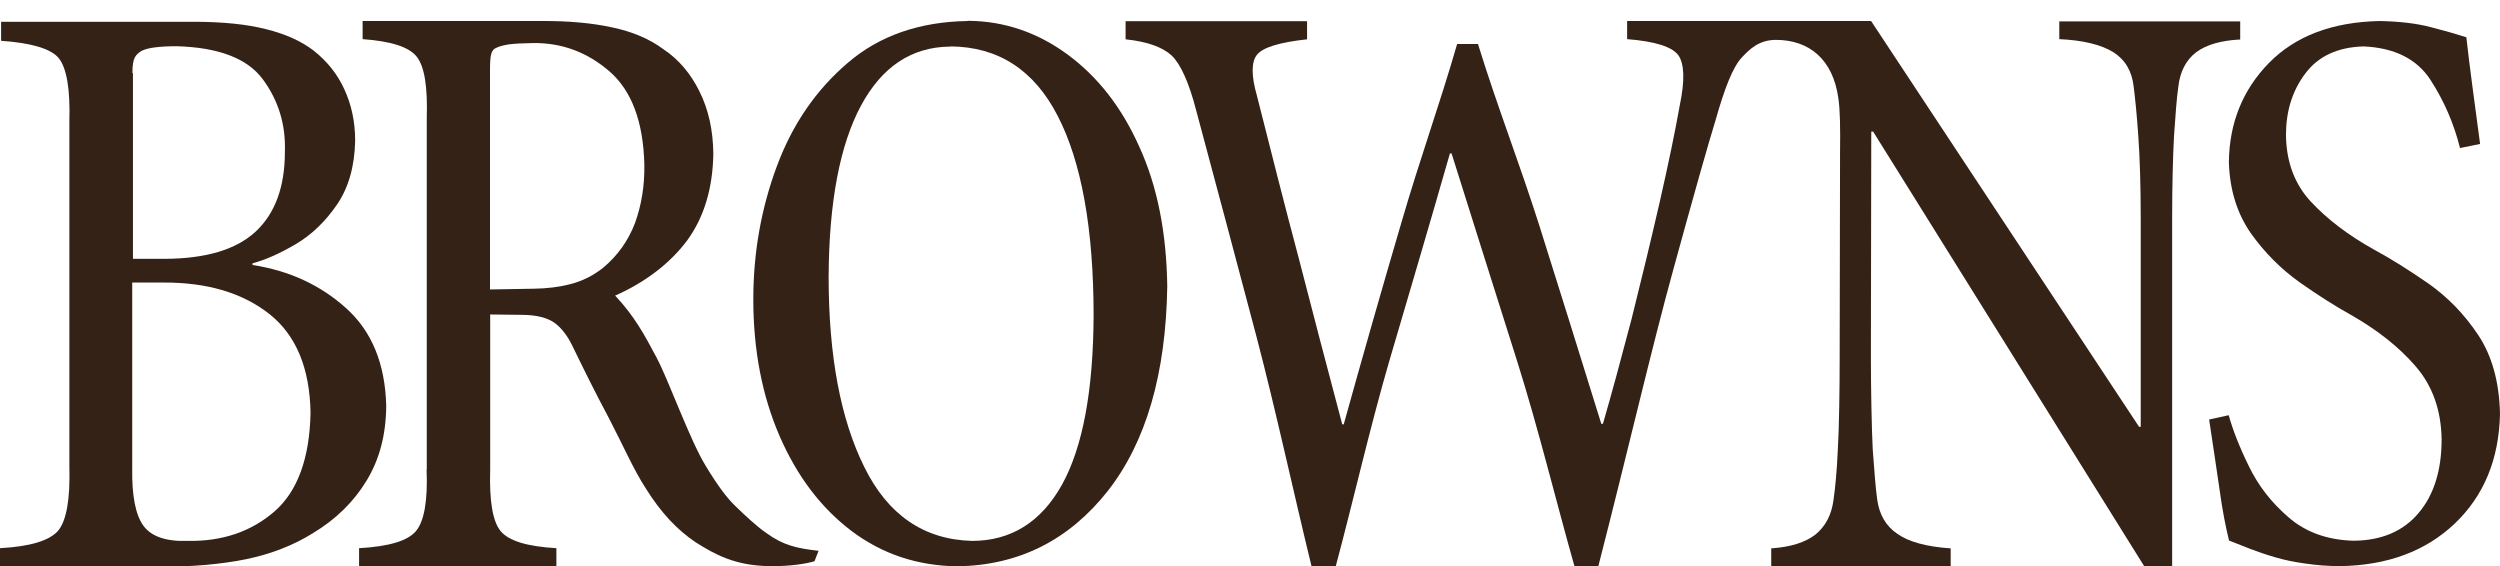
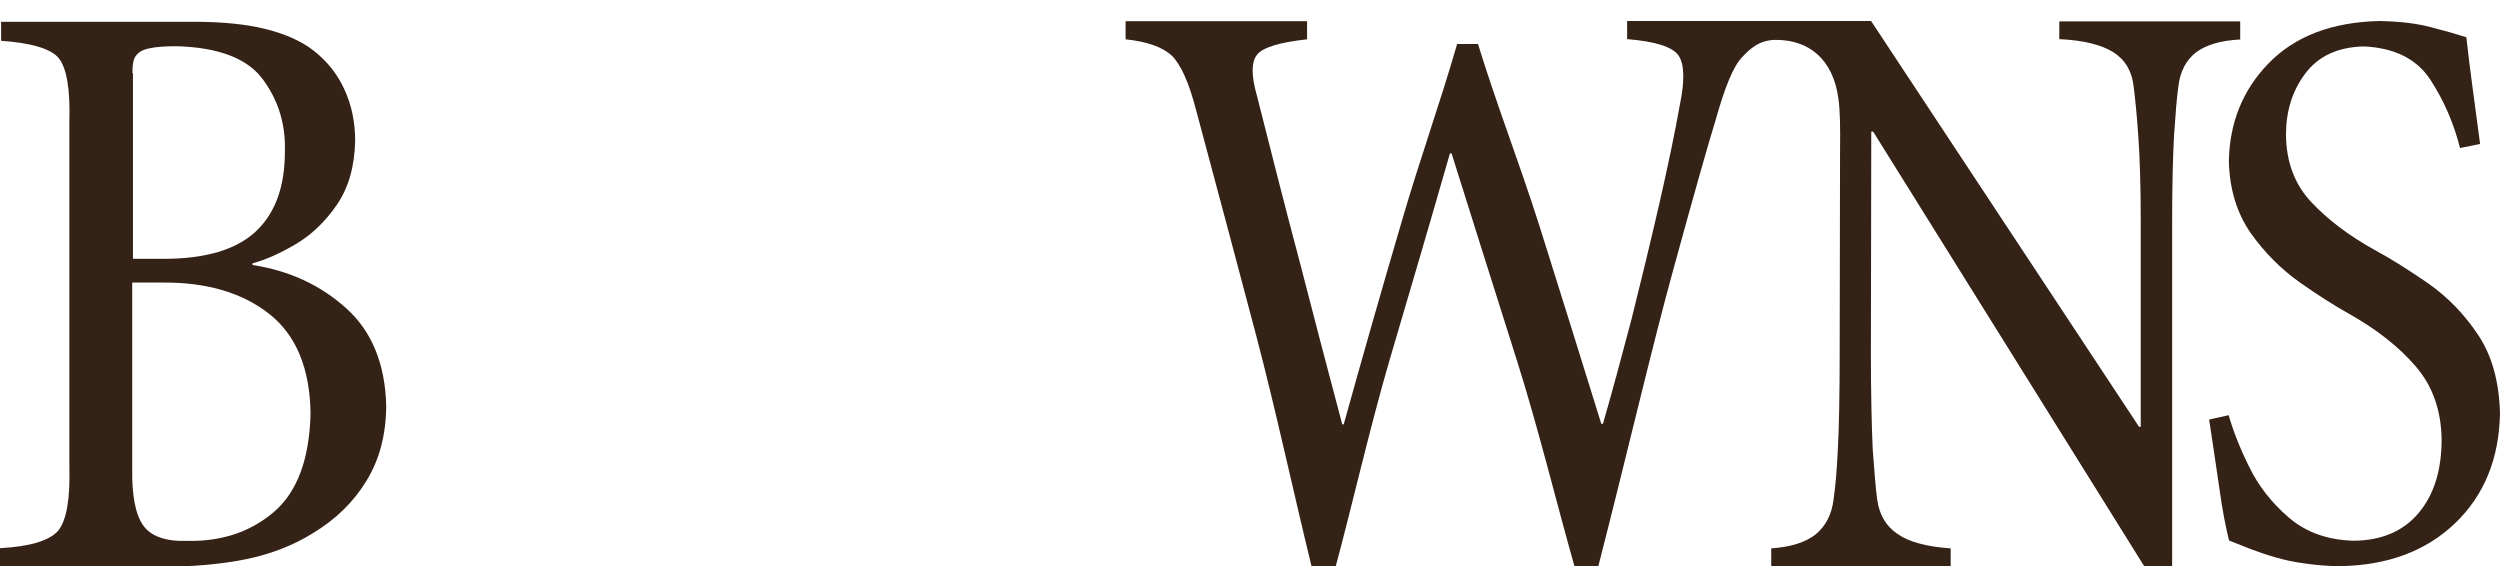
<svg xmlns="http://www.w3.org/2000/svg" width="106" height="24" viewBox="0 0 106 24" fill="none">
  <path d="M5.614 11.98H6.931C8.783 11.972 10.281 12.416 11.417 13.311C12.552 14.206 13.136 15.608 13.167 17.509C13.128 19.449 12.607 20.851 11.622 21.699C10.636 22.546 9.422 22.958 7.963 22.934C7.033 22.966 6.402 22.744 6.071 22.277C5.74 21.81 5.59 21.002 5.606 19.869V11.964L5.614 11.98ZM5.614 3.101C5.614 2.768 5.653 2.546 5.716 2.435C5.779 2.317 5.882 2.23 6 2.158C6.126 2.095 6.323 2.039 6.576 2.008C6.828 1.976 7.128 1.96 7.482 1.96C9.264 2.008 10.494 2.475 11.149 3.37C11.803 4.257 12.119 5.279 12.079 6.435C12.079 7.933 11.661 9.057 10.833 9.826C9.998 10.594 8.712 10.966 6.994 10.974H5.637V3.101H5.614ZM2.941 19.766C2.98 21.152 2.823 22.063 2.468 22.499C2.097 22.927 1.277 23.172 0 23.243V24.028H6.907C8.192 24.028 9.359 23.925 10.431 23.711C11.504 23.489 12.45 23.117 13.262 22.61C14.239 22.024 14.996 21.279 15.54 20.384C16.092 19.481 16.368 18.428 16.376 17.2C16.329 15.426 15.769 14.047 14.673 13.065C13.593 12.091 12.261 11.473 10.707 11.236V11.164C11.275 11.014 11.89 10.736 12.56 10.34C13.222 9.944 13.798 9.39 14.287 8.677C14.776 7.964 15.036 7.061 15.059 5.968C15.059 5.168 14.902 4.439 14.602 3.79C14.303 3.133 13.861 2.586 13.293 2.142C12.781 1.746 12.111 1.445 11.291 1.239C10.463 1.026 9.469 0.931 8.302 0.923H0.047V1.731C1.246 1.81 2.16 2.047 2.499 2.475C2.831 2.903 2.98 3.79 2.941 5.144V19.774V19.766Z" fill="#352217" />
  <path d="M87.314 0.891V1.659C88.338 1.707 89.095 1.897 89.608 2.214C90.112 2.538 90.396 3.022 90.467 3.671C90.53 4.154 90.601 4.859 90.664 5.77C90.728 6.673 90.767 7.853 90.767 9.303V18.095H90.696L79.334 0.891H68.99V1.659C70.18 1.754 70.906 1.984 71.166 2.348C71.418 2.713 71.442 3.418 71.221 4.471C71.024 5.58 70.74 6.95 70.37 8.574C69.999 10.19 69.597 11.853 69.179 13.524C68.737 15.204 68.335 16.693 67.965 17.968H67.894C67.011 15.133 66.143 12.329 65.26 9.54C64.369 6.752 63.518 4.614 62.666 1.865H61.783C61.003 4.558 60.222 6.673 59.41 9.469C58.59 12.257 57.778 15.101 56.974 17.992H56.911C56.28 15.616 55.665 13.271 55.074 10.974C54.459 8.669 53.875 6.356 53.292 4.051C53.047 3.196 53.055 2.618 53.3 2.317C53.552 2.008 54.254 1.794 55.42 1.667V0.899H47.725V1.667C48.632 1.762 49.286 1.992 49.681 2.356C50.059 2.721 50.414 3.497 50.721 4.693C51.596 7.956 52.448 11.14 53.276 14.277C54.096 17.398 54.845 20.883 55.61 24.012H56.635C57.368 21.279 58.078 18.158 58.89 15.362C59.71 12.574 60.585 9.62 61.476 6.507H61.547C62.501 9.525 63.415 12.447 64.322 15.299C65.221 18.142 65.986 21.287 66.758 24.012H67.768C69.021 19.125 70.046 14.697 70.945 11.441C71.836 8.194 72.435 6.079 72.735 5.113C73.121 3.742 73.476 2.831 73.862 2.428C74.162 2.111 74.564 1.691 75.297 1.691C76.701 1.691 77.718 2.507 77.947 4.17C78.018 4.645 78.033 5.414 78.018 6.475L78.002 15.093C78.002 16.487 77.978 18.158 77.923 19.077C77.883 19.988 77.813 20.693 77.742 21.184C77.663 21.826 77.403 22.309 76.985 22.657C76.551 22.998 75.92 23.196 75.1 23.251V24.012H82.709V23.251C81.676 23.18 80.927 22.974 80.446 22.633C79.965 22.309 79.681 21.818 79.594 21.184C79.523 20.693 79.476 19.988 79.405 19.077C79.358 18.158 79.326 16.487 79.326 15.093L79.342 5.58H79.421L90.917 24.012H92.099V9.319C92.099 7.853 92.131 6.673 92.178 5.77C92.241 4.867 92.289 4.178 92.36 3.687C92.43 3.037 92.691 2.546 93.109 2.222C93.542 1.897 94.165 1.715 94.985 1.675V0.907H87.314V0.891Z" fill="#352217" />
-   <path d="M40.306 1.968C42.324 1.984 43.846 2.966 44.847 4.915C45.849 6.855 46.369 9.683 46.369 13.39C46.353 16.566 45.912 18.95 45.029 20.55C44.146 22.134 42.868 22.934 41.213 22.934C39.171 22.879 37.649 21.834 36.648 19.806C35.638 17.77 35.134 15.085 35.134 11.727C35.149 8.558 35.615 6.135 36.506 4.479C37.397 2.824 38.658 1.992 40.274 1.976H40.314L40.306 1.968ZM41.023 0.891C38.981 0.923 37.278 1.517 35.946 2.665C34.605 3.806 33.596 5.271 32.934 7.061C32.272 8.843 31.94 10.729 31.94 12.685C31.94 14.855 32.319 16.788 33.052 18.483C33.793 20.186 34.795 21.517 36.096 22.507C37.397 23.489 38.887 23.988 40.59 24.012C43.2 23.972 45.321 22.903 46.968 20.82C48.6 18.736 49.436 15.838 49.492 12.139C49.46 9.889 49.081 7.925 48.317 6.245C47.568 4.558 46.55 3.259 45.273 2.317C44.004 1.382 42.6 0.899 41.079 0.883H41.039L41.023 0.891Z" fill="#352217" />
-   <path d="M18.087 19.901C18.142 21.232 17.985 22.103 17.638 22.515C17.291 22.934 16.487 23.172 15.225 23.243V24.012H23.591V23.243C22.353 23.172 21.564 22.934 21.225 22.515C20.886 22.103 20.744 21.232 20.784 19.901V13.334L22.171 13.35C22.755 13.358 23.196 13.469 23.504 13.683C23.803 13.897 24.064 14.237 24.277 14.681C24.734 15.624 25.238 16.645 25.822 17.738C26.39 18.824 26.863 19.917 27.391 20.724C28.014 21.723 28.716 22.475 29.504 22.998C30.308 23.505 31.152 23.98 32.611 24.004C33.525 24.02 34.211 23.893 34.534 23.798C34.574 23.695 34.708 23.354 34.708 23.354C33.793 23.251 33.21 23.125 32.484 22.594C32.13 22.356 31.57 21.841 31.168 21.445C30.868 21.16 30.458 20.645 29.93 19.766C29.244 18.649 28.361 16.146 27.84 15.164C27.32 14.182 26.894 13.398 26.082 12.534C27.336 11.98 28.4 11.18 29.134 10.198C29.851 9.216 30.221 7.988 30.245 6.53C30.237 5.509 30.032 4.622 29.654 3.869C29.283 3.117 28.771 2.515 28.14 2.095C27.556 1.659 26.823 1.342 25.948 1.16C25.081 0.97 24.072 0.883 22.936 0.891H15.375V1.659C16.566 1.746 17.338 1.984 17.669 2.404C18 2.816 18.134 3.679 18.095 5.002V19.901H18.087ZM20.776 2.974C20.776 2.633 20.792 2.404 20.831 2.277C20.87 2.15 20.933 2.071 21.036 2.031C21.154 1.968 21.336 1.921 21.58 1.881C21.825 1.849 22.156 1.833 22.597 1.826C23.827 1.81 24.907 2.214 25.854 3.037C26.784 3.853 27.273 5.16 27.32 6.966C27.336 7.885 27.194 8.709 26.926 9.453C26.642 10.198 26.192 10.839 25.562 11.362C25.136 11.695 24.687 11.917 24.198 12.043C23.717 12.17 23.196 12.233 22.645 12.241L20.776 12.273V2.974Z" fill="#352217" />
  <path d="M93.668 17.794C93.818 18.8 93.968 19.774 94.102 20.709C94.228 21.643 94.378 22.38 94.512 22.919C94.796 23.029 95.103 23.156 95.435 23.283C95.766 23.41 96.121 23.529 96.507 23.639C96.854 23.742 97.264 23.829 97.737 23.893C98.218 23.964 98.707 24.004 99.227 24.004C101.23 23.972 102.854 23.37 104.092 22.19C105.322 21.01 105.96 19.465 106 17.54C105.968 16.194 105.661 15.085 105.077 14.206C104.486 13.319 103.792 12.606 102.972 12.027C102.16 11.465 101.395 10.982 100.678 10.594C99.566 9.976 98.675 9.295 97.981 8.55C97.295 7.814 96.941 6.871 96.925 5.73C96.925 4.717 97.193 3.845 97.745 3.117C98.289 2.388 99.109 2 100.213 1.968C101.521 2.024 102.475 2.499 103.051 3.386C103.627 4.273 104.045 5.239 104.305 6.277L105.156 6.103C105.03 5.168 104.92 4.344 104.825 3.624C104.73 2.903 104.644 2.222 104.573 1.58C104.155 1.445 103.658 1.303 103.067 1.152C102.475 0.994 101.75 0.907 100.883 0.891C98.872 0.938 97.319 1.532 96.199 2.673C95.088 3.814 94.528 5.208 94.504 6.855C94.536 8.043 94.851 9.049 95.435 9.889C96.026 10.721 96.72 11.41 97.508 11.972C98.305 12.534 99.022 12.986 99.677 13.35C100.788 13.984 101.703 14.697 102.42 15.528C103.138 16.352 103.508 17.398 103.524 18.633C103.524 19.948 103.193 20.994 102.546 21.754C101.9 22.523 100.977 22.919 99.787 22.927C98.675 22.895 97.753 22.562 97.027 21.928C96.31 21.311 95.742 20.582 95.348 19.758C94.946 18.942 94.67 18.222 94.496 17.604L93.645 17.794H93.668Z" fill="#352217" />
</svg>